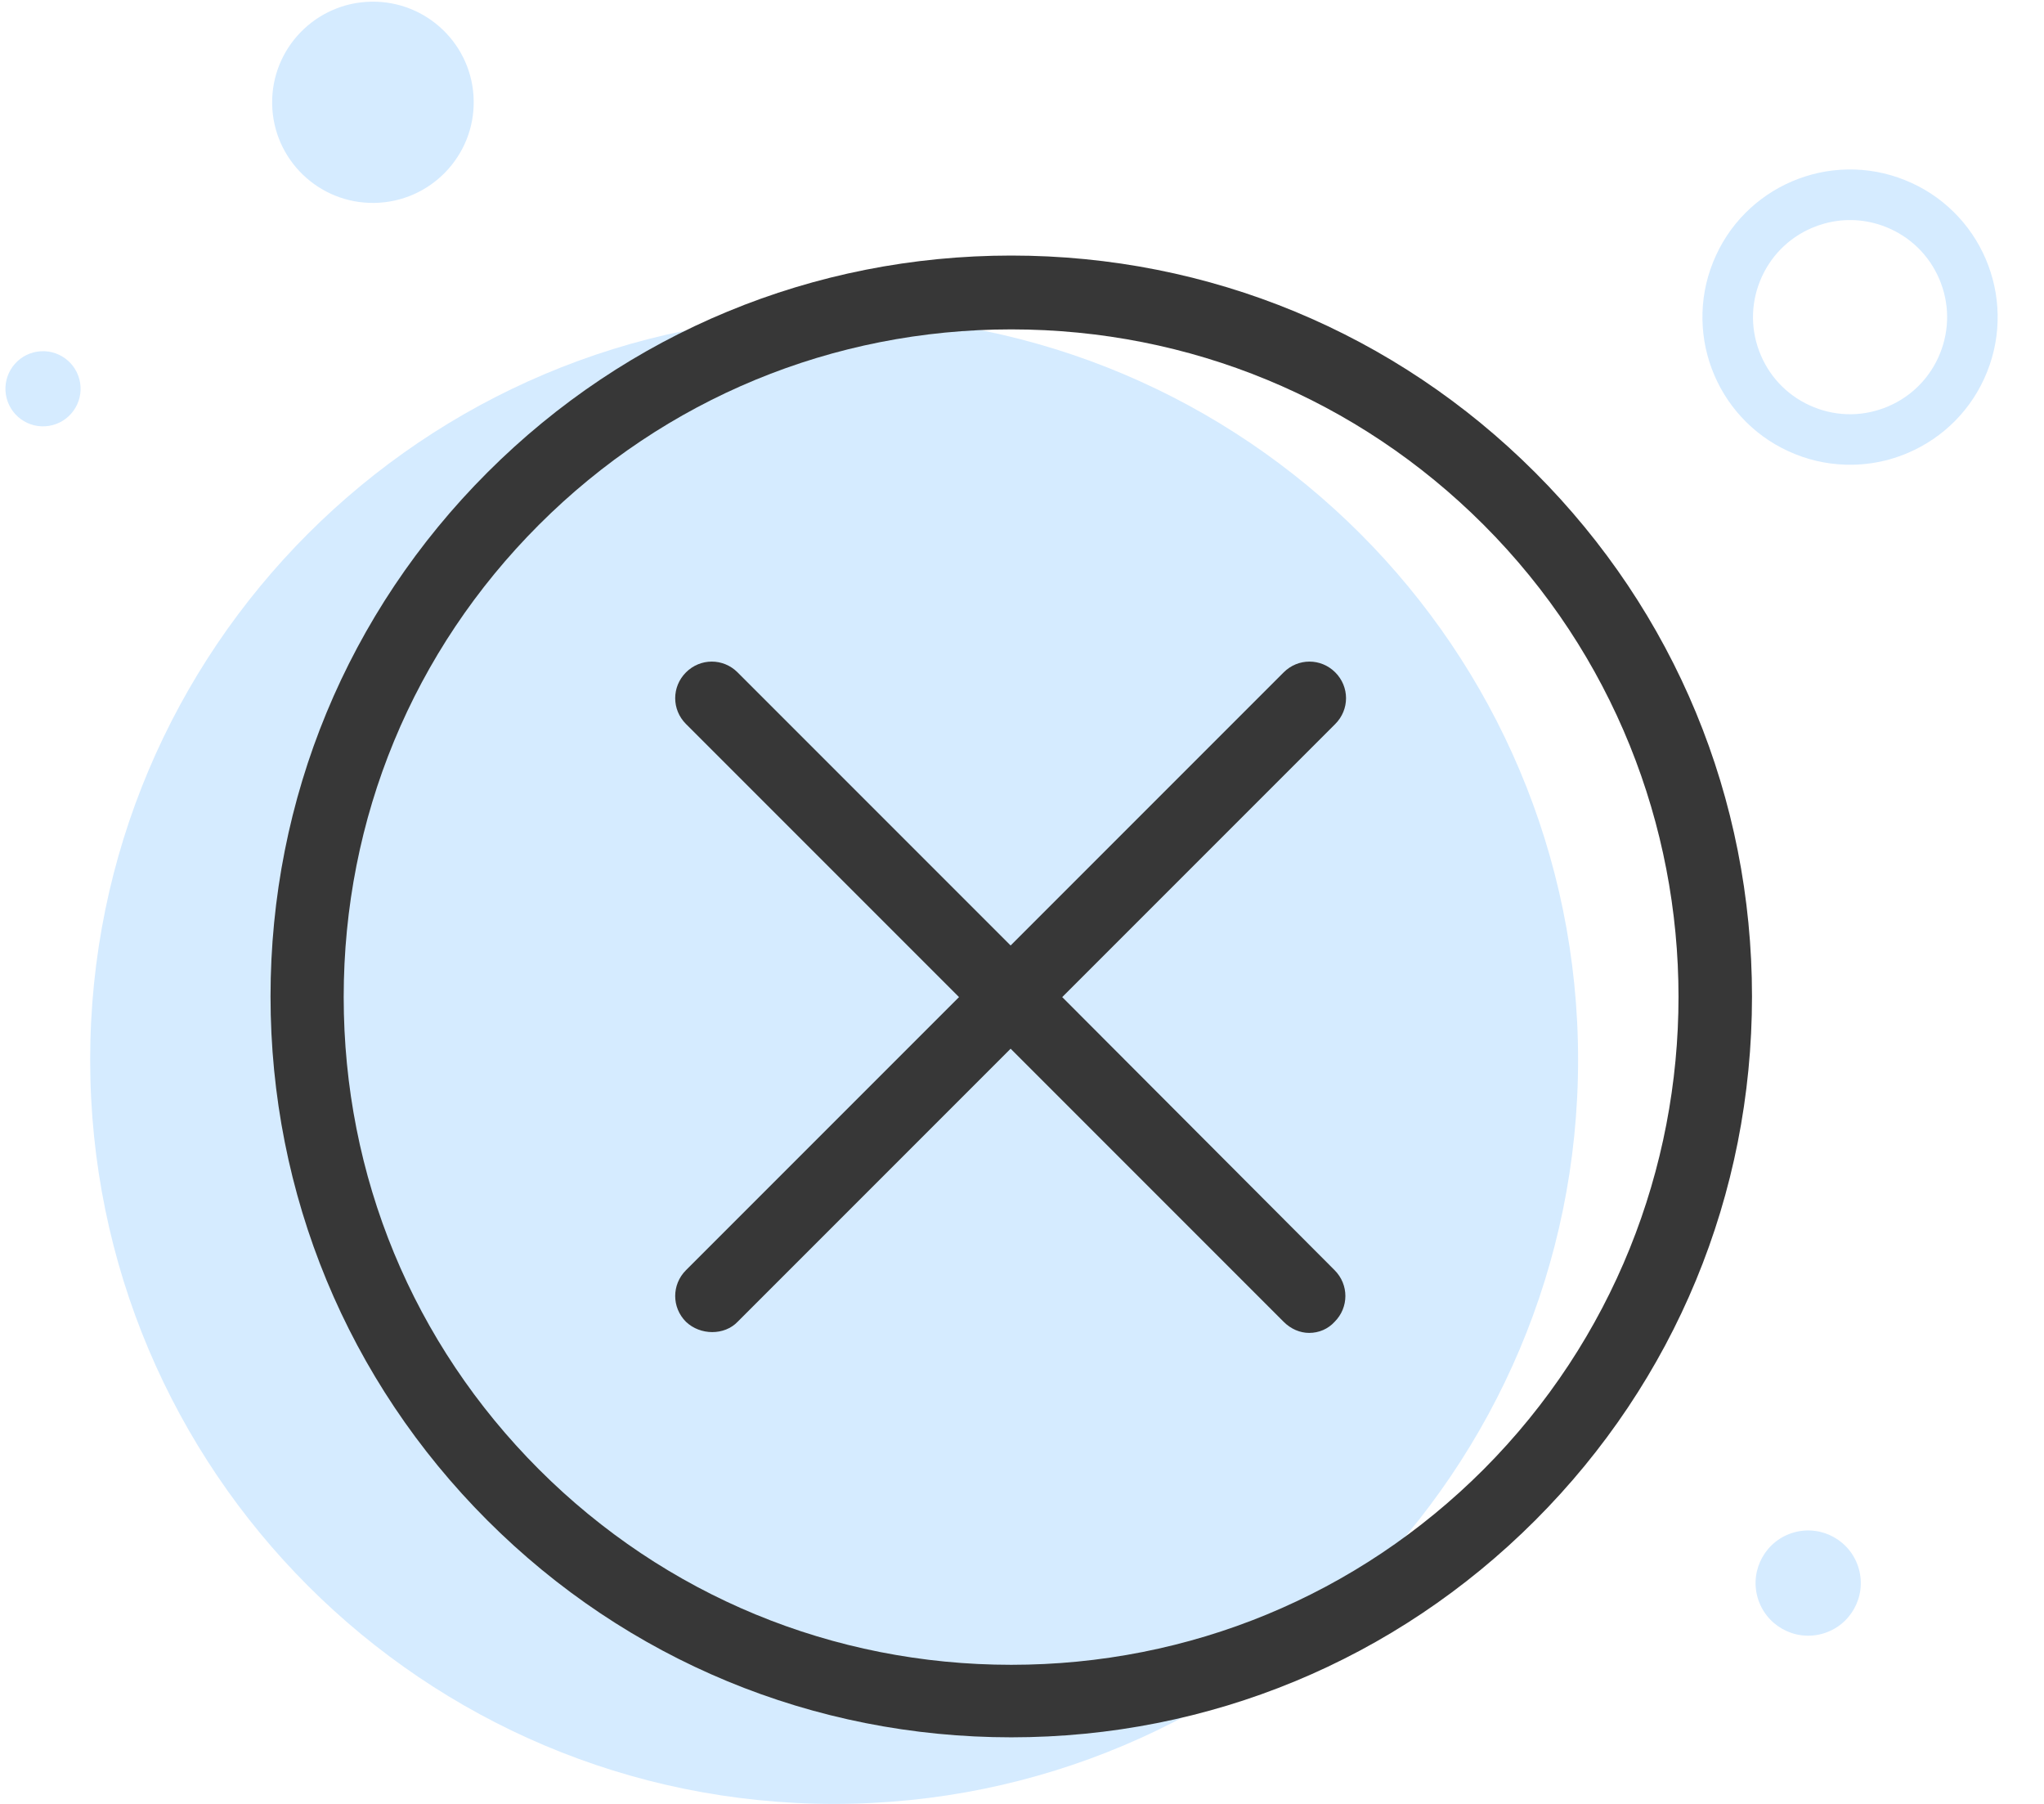
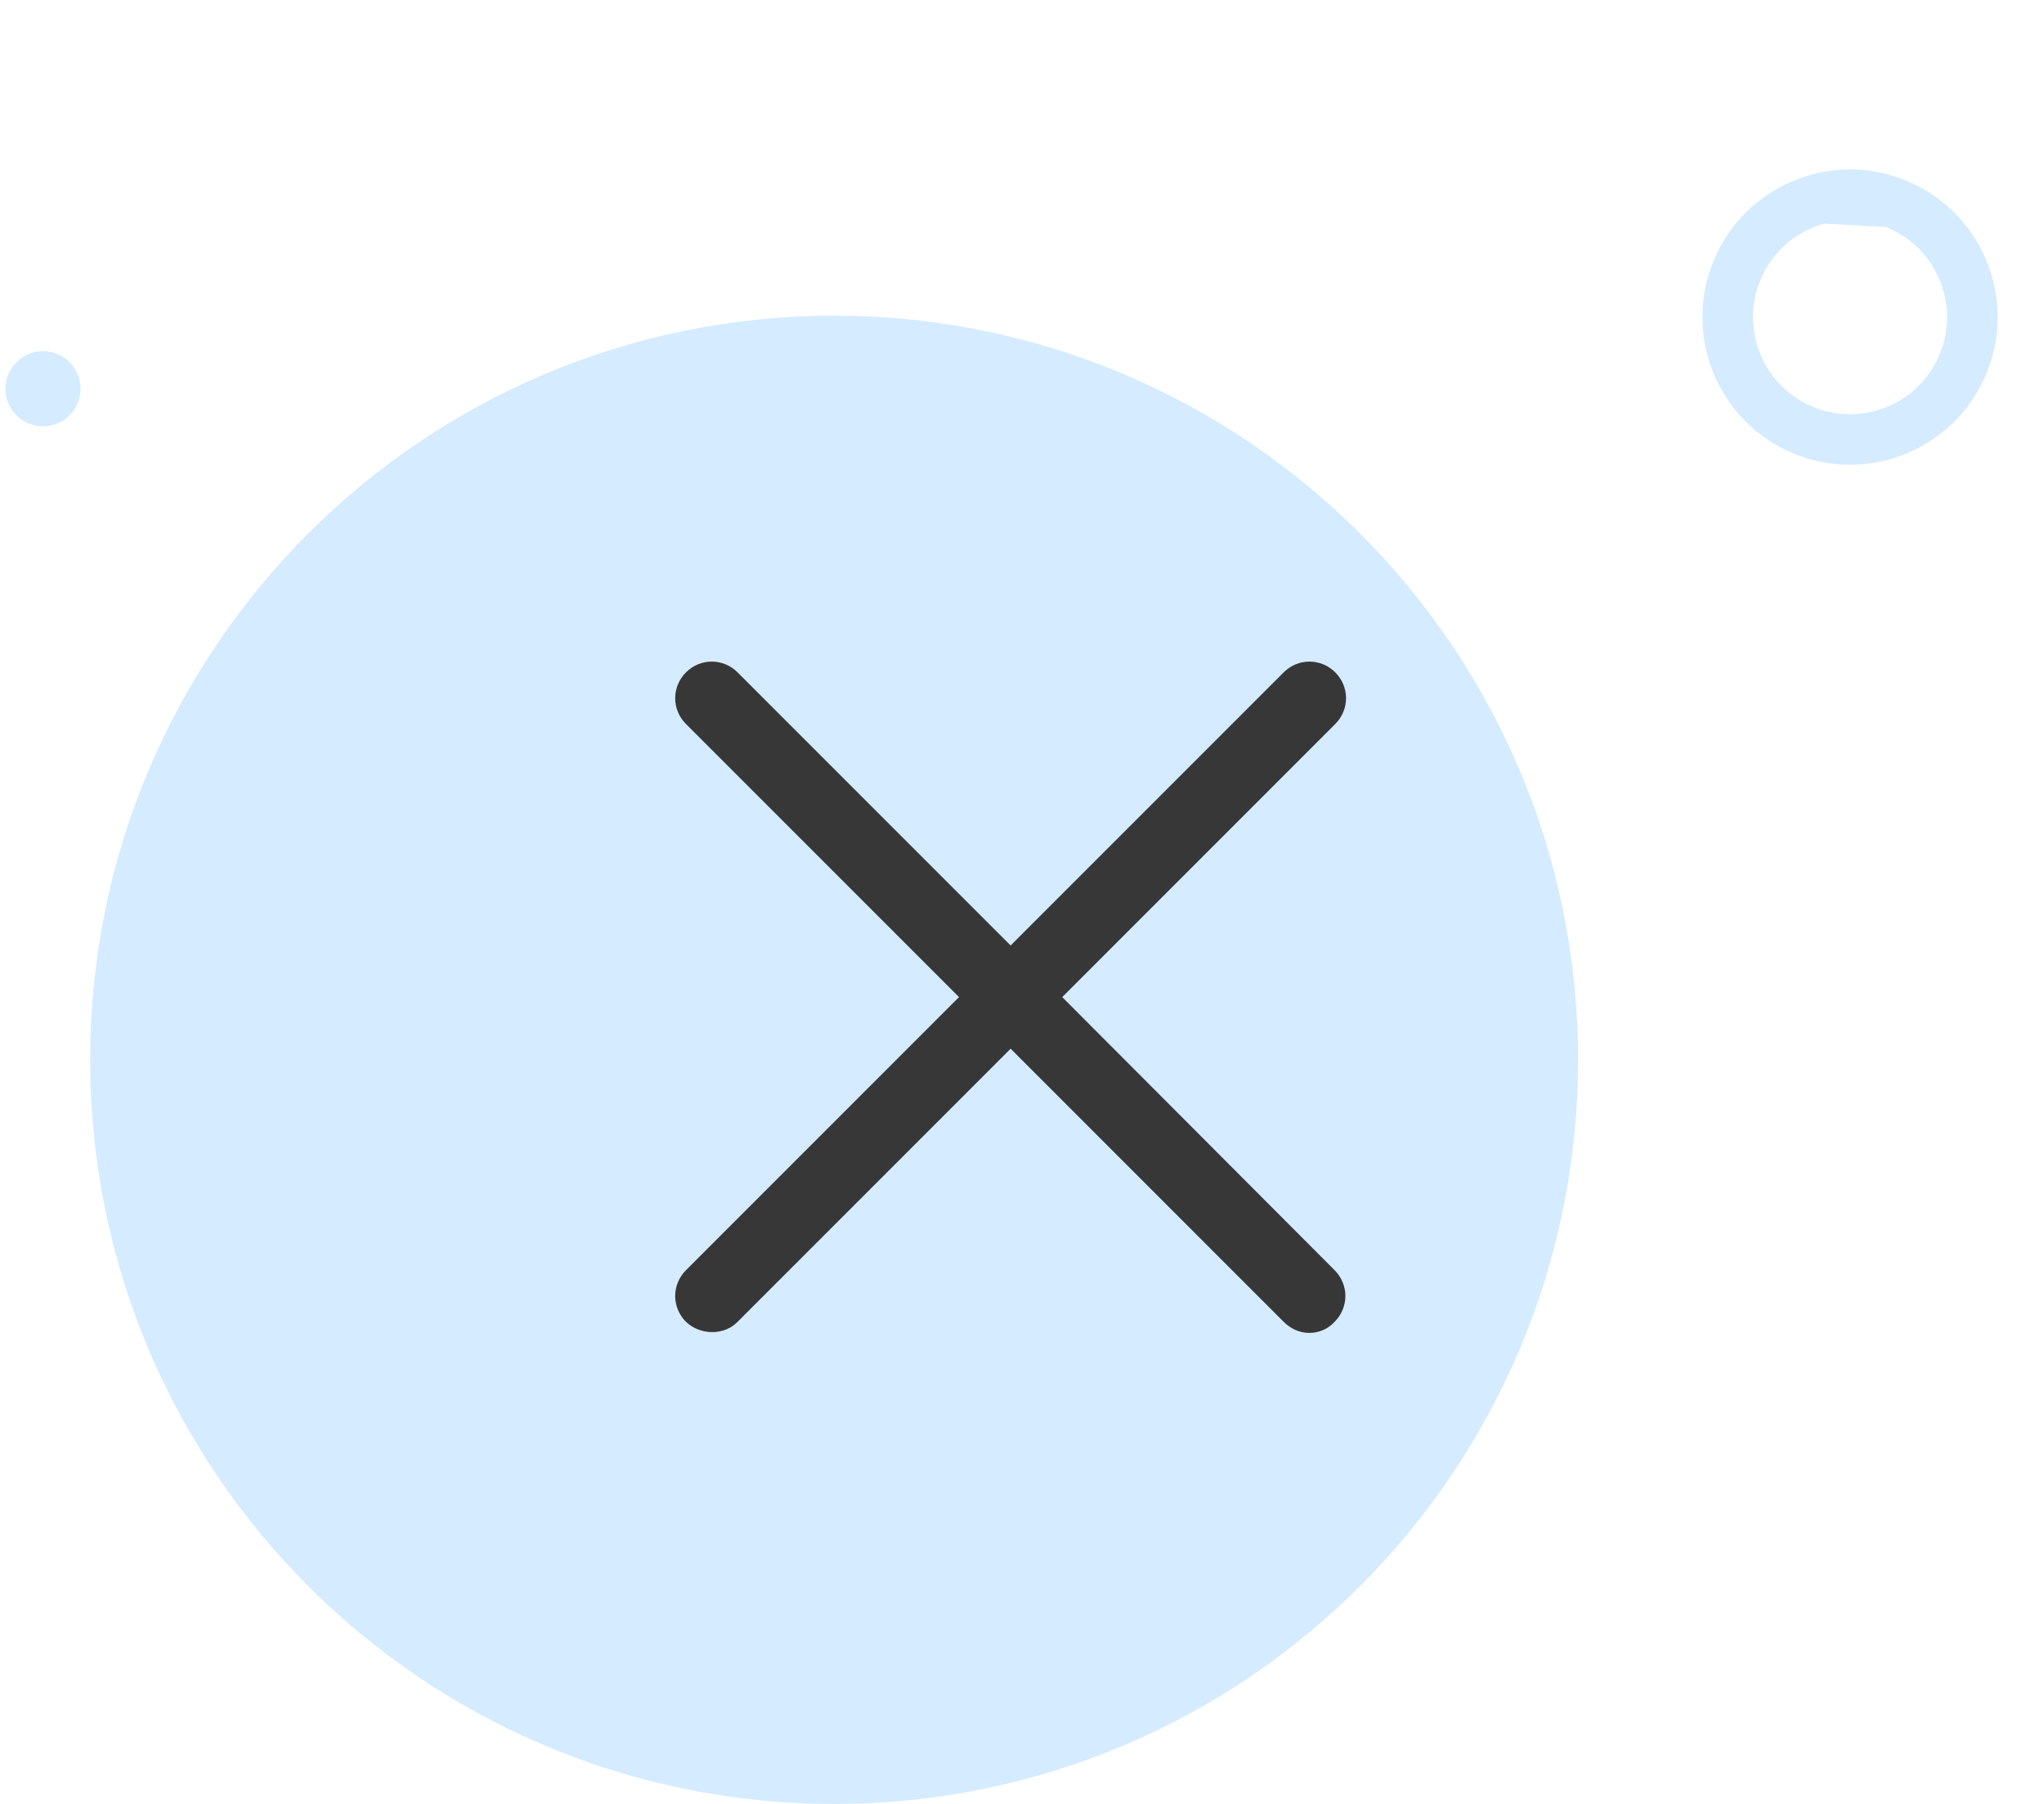
<svg xmlns="http://www.w3.org/2000/svg" width="136" height="120" viewBox="0 0 136 120" fill="none">
  <path d="M55.5 120C82.838 120 105 97.838 105 70.5C105 43.162 82.838 21 55.5 21C28.162 21 6 43.162 6 70.5C6 97.838 28.162 120 55.5 120Z" fill="#D5EBFF" />
  <path d="M2.469 23.393C1.105 23.61 0.176 24.892 0.393 26.255C0.61 27.619 1.892 28.548 3.255 28.331C4.619 28.114 5.548 26.832 5.331 25.469C5.114 24.105 3.832 23.176 2.469 23.393Z" fill="#D5EBFF" />
-   <path d="M121.249 108.682C123.111 108.164 124.2 106.234 123.682 104.372C123.164 102.51 121.234 101.42 119.372 101.938C117.51 102.457 116.42 104.387 116.938 106.249C117.457 108.111 119.387 109.2 121.249 108.682Z" fill="#D5EBFF" />
-   <path d="M125.718 30.56C124.926 30.78 124.11 30.899 123.281 30.915C121.966 30.94 120.676 30.704 119.446 30.211C118.215 29.718 117.117 28.999 116.184 28.074C115.283 27.18 114.571 26.134 114.067 24.961C113.567 23.79 113.299 22.551 113.275 21.281C113.249 19.966 113.485 18.676 113.979 17.446C114.472 16.215 115.19 15.117 116.115 14.184C117.009 13.283 118.056 12.571 119.229 12.067C120.4 11.567 121.639 11.299 122.909 11.275C124.224 11.249 125.514 11.485 126.744 11.979C127.975 12.472 129.073 13.19 130.006 14.115C130.907 15.009 131.619 16.055 132.123 17.229C132.623 18.4 132.891 19.639 132.915 20.908C132.941 22.223 132.705 23.513 132.211 24.744C131.718 25.974 131 27.073 130.075 28.005C129.181 28.906 128.134 29.618 126.961 30.122C126.554 30.296 126.14 30.442 125.718 30.56ZM121.378 14.874C121.099 14.952 120.825 15.048 120.554 15.164C118.969 15.842 117.745 17.099 117.103 18.699C116.461 20.3 116.483 22.054 117.162 23.639C117.84 25.224 119.097 26.448 120.697 27.09C122.298 27.732 124.052 27.71 125.637 27.031C127.222 26.352 128.447 25.096 129.088 23.495C129.73 21.895 129.709 20.141 129.03 18.556C128.351 16.971 127.095 15.747 125.494 15.105C124.167 14.573 122.732 14.497 121.378 14.874Z" fill="#D5EBFF" />
-   <path d="M18.108 6.916C18.168 10.613 21.218 13.56 24.921 13.498C28.624 13.436 31.578 10.39 31.518 6.693C31.459 2.997 28.408 0.05 24.705 0.112C21.002 0.173 18.049 3.22 18.108 6.916Z" fill="#D5EBFF" />
+   <path d="M125.718 30.56C124.926 30.78 124.11 30.899 123.281 30.915C121.966 30.94 120.676 30.704 119.446 30.211C118.215 29.718 117.117 28.999 116.184 28.074C115.283 27.18 114.571 26.134 114.067 24.961C113.567 23.79 113.299 22.551 113.275 21.281C113.249 19.966 113.485 18.676 113.979 17.446C114.472 16.215 115.19 15.117 116.115 14.184C117.009 13.283 118.056 12.571 119.229 12.067C120.4 11.567 121.639 11.299 122.909 11.275C124.224 11.249 125.514 11.485 126.744 11.979C127.975 12.472 129.073 13.19 130.006 14.115C130.907 15.009 131.619 16.055 132.123 17.229C132.623 18.4 132.891 19.639 132.915 20.908C132.941 22.223 132.705 23.513 132.211 24.744C131.718 25.974 131 27.073 130.075 28.005C129.181 28.906 128.134 29.618 126.961 30.122C126.554 30.296 126.14 30.442 125.718 30.56ZM121.378 14.874C121.099 14.952 120.825 15.048 120.554 15.164C118.969 15.842 117.745 17.099 117.103 18.699C116.461 20.3 116.483 22.054 117.162 23.639C117.84 25.224 119.097 26.448 120.697 27.09C122.298 27.732 124.052 27.71 125.637 27.031C127.222 26.352 128.447 25.096 129.088 23.495C129.73 21.895 129.709 20.141 129.03 18.556C128.351 16.971 127.095 15.747 125.494 15.105Z" fill="#D5EBFF" />
  <path d="M67.243 69.762L49.076 87.93C48.206 88.842 46.598 88.842 45.642 87.93C44.686 86.974 44.686 85.452 45.642 84.496L63.809 66.329L45.642 48.162C44.686 47.206 44.686 45.685 45.642 44.728C46.598 43.772 48.12 43.772 49.076 44.728L67.243 62.896L85.41 44.728C86.366 43.772 87.887 43.772 88.843 44.728C89.799 45.685 89.799 47.206 88.843 48.162L70.676 66.329L88.8 84.496C89.756 85.452 89.756 86.974 88.8 87.93C88.365 88.408 87.757 88.668 87.105 88.668C86.496 88.668 85.888 88.408 85.41 87.93L67.243 69.762Z" fill="#373737" />
-   <path fill-rule="evenodd" clip-rule="evenodd" d="M32.429 31.43C41.73 22.129 54.117 17 67.286 17C80.454 17 92.841 22.129 102.142 31.43C111.443 40.73 116.571 53.117 116.571 66.286C116.571 79.455 111.443 91.841 102.142 101.142C92.841 110.443 80.454 115.571 67.286 115.571C54.117 115.571 41.73 110.443 32.429 101.142C23.128 91.841 18 79.455 18 66.286C18 53.117 23.128 40.73 32.429 31.43ZM67.286 110.747C79.151 110.747 90.32 106.14 98.709 97.752C116.006 80.411 116.006 52.204 98.709 34.906C90.32 26.518 79.151 21.911 67.286 21.911C55.42 21.911 44.251 26.518 35.863 34.906C27.475 43.294 22.868 54.42 22.868 66.329C22.868 78.237 27.475 89.364 35.863 97.752C44.251 106.14 55.42 110.747 67.286 110.747Z" fill="#373737" />
</svg>